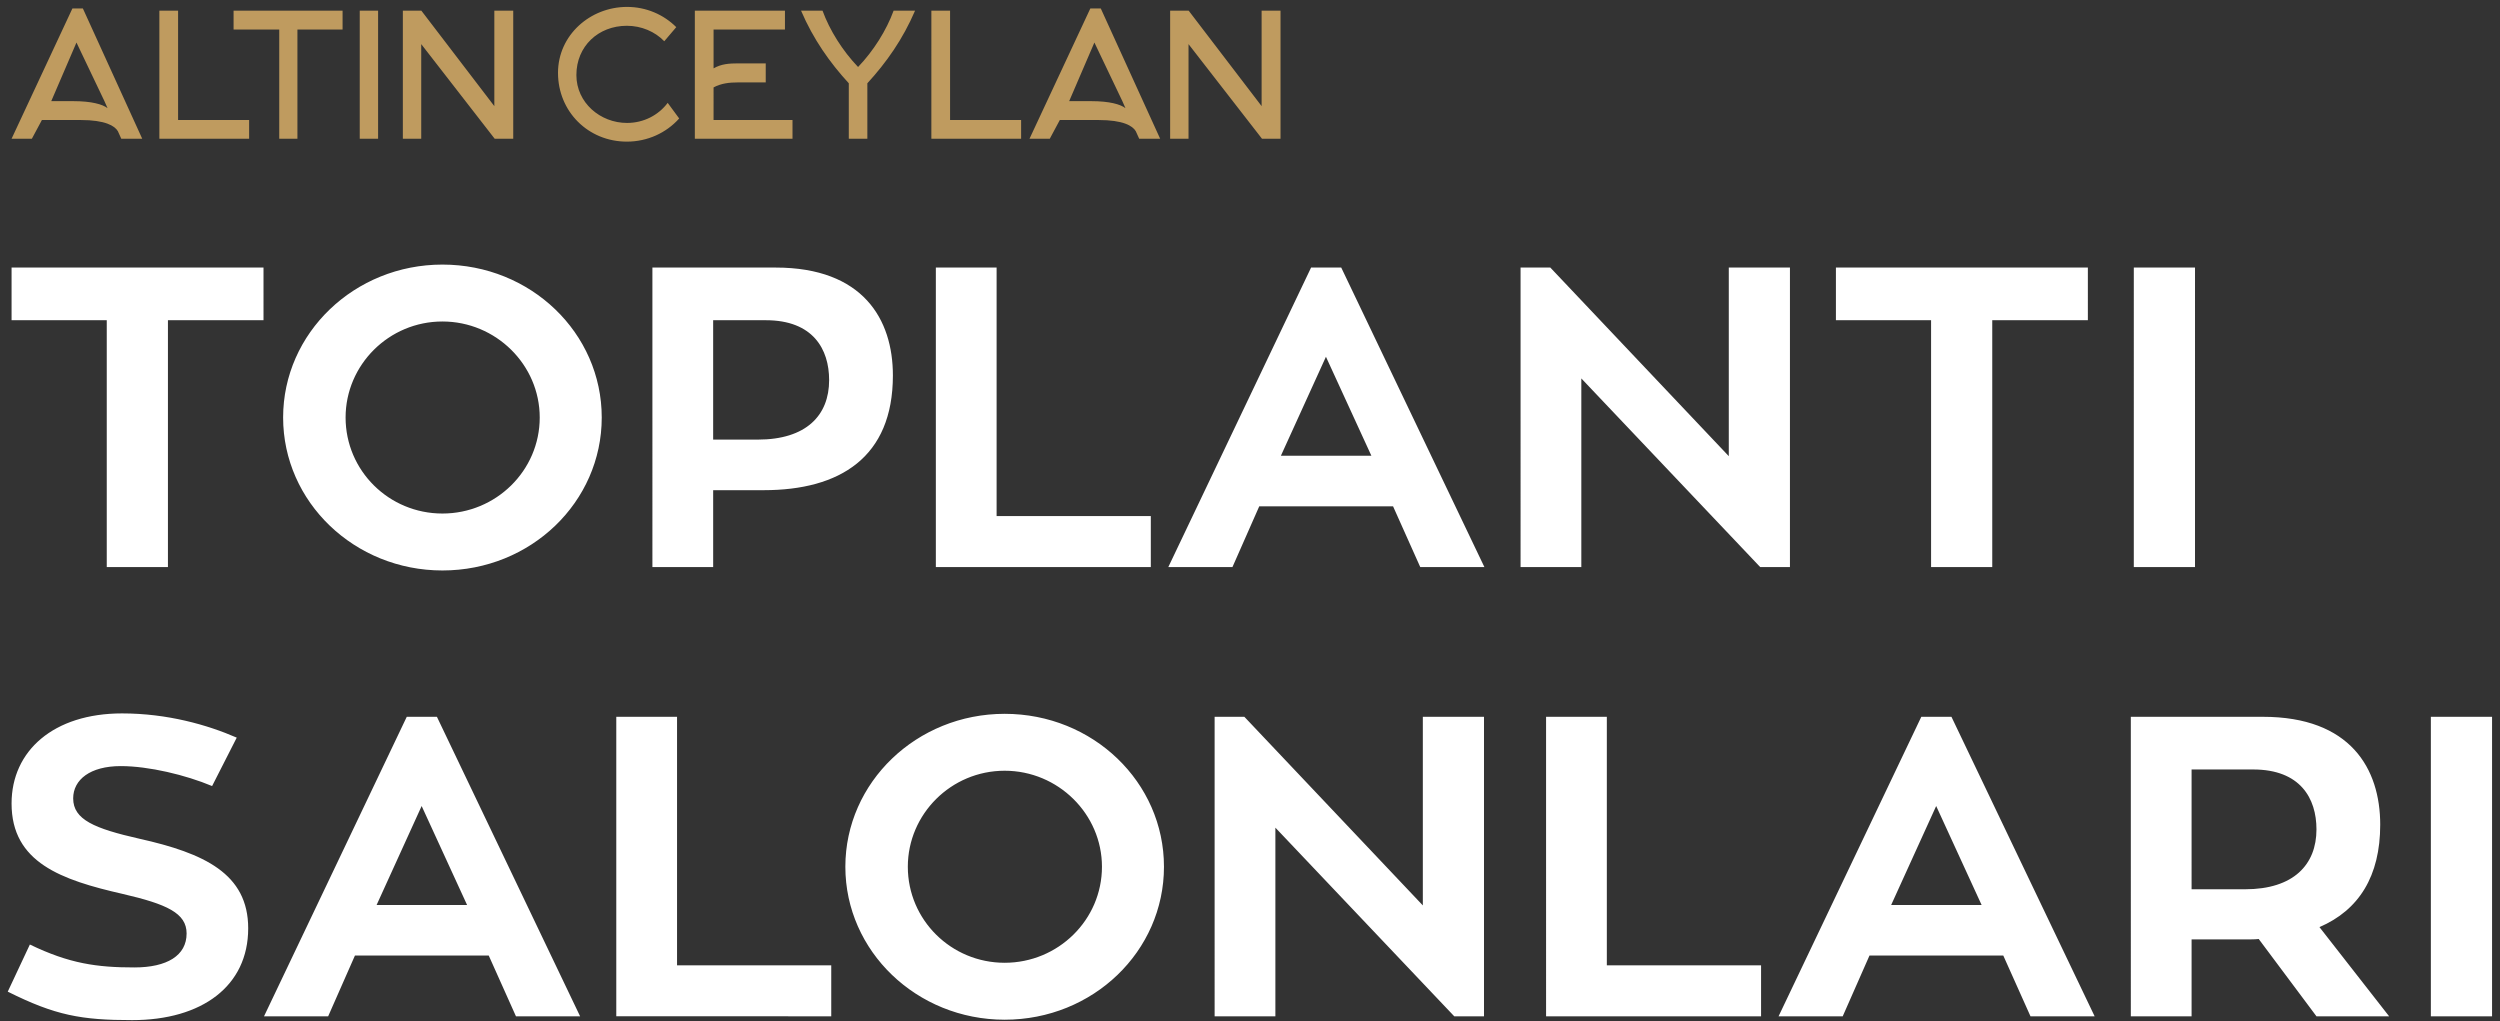
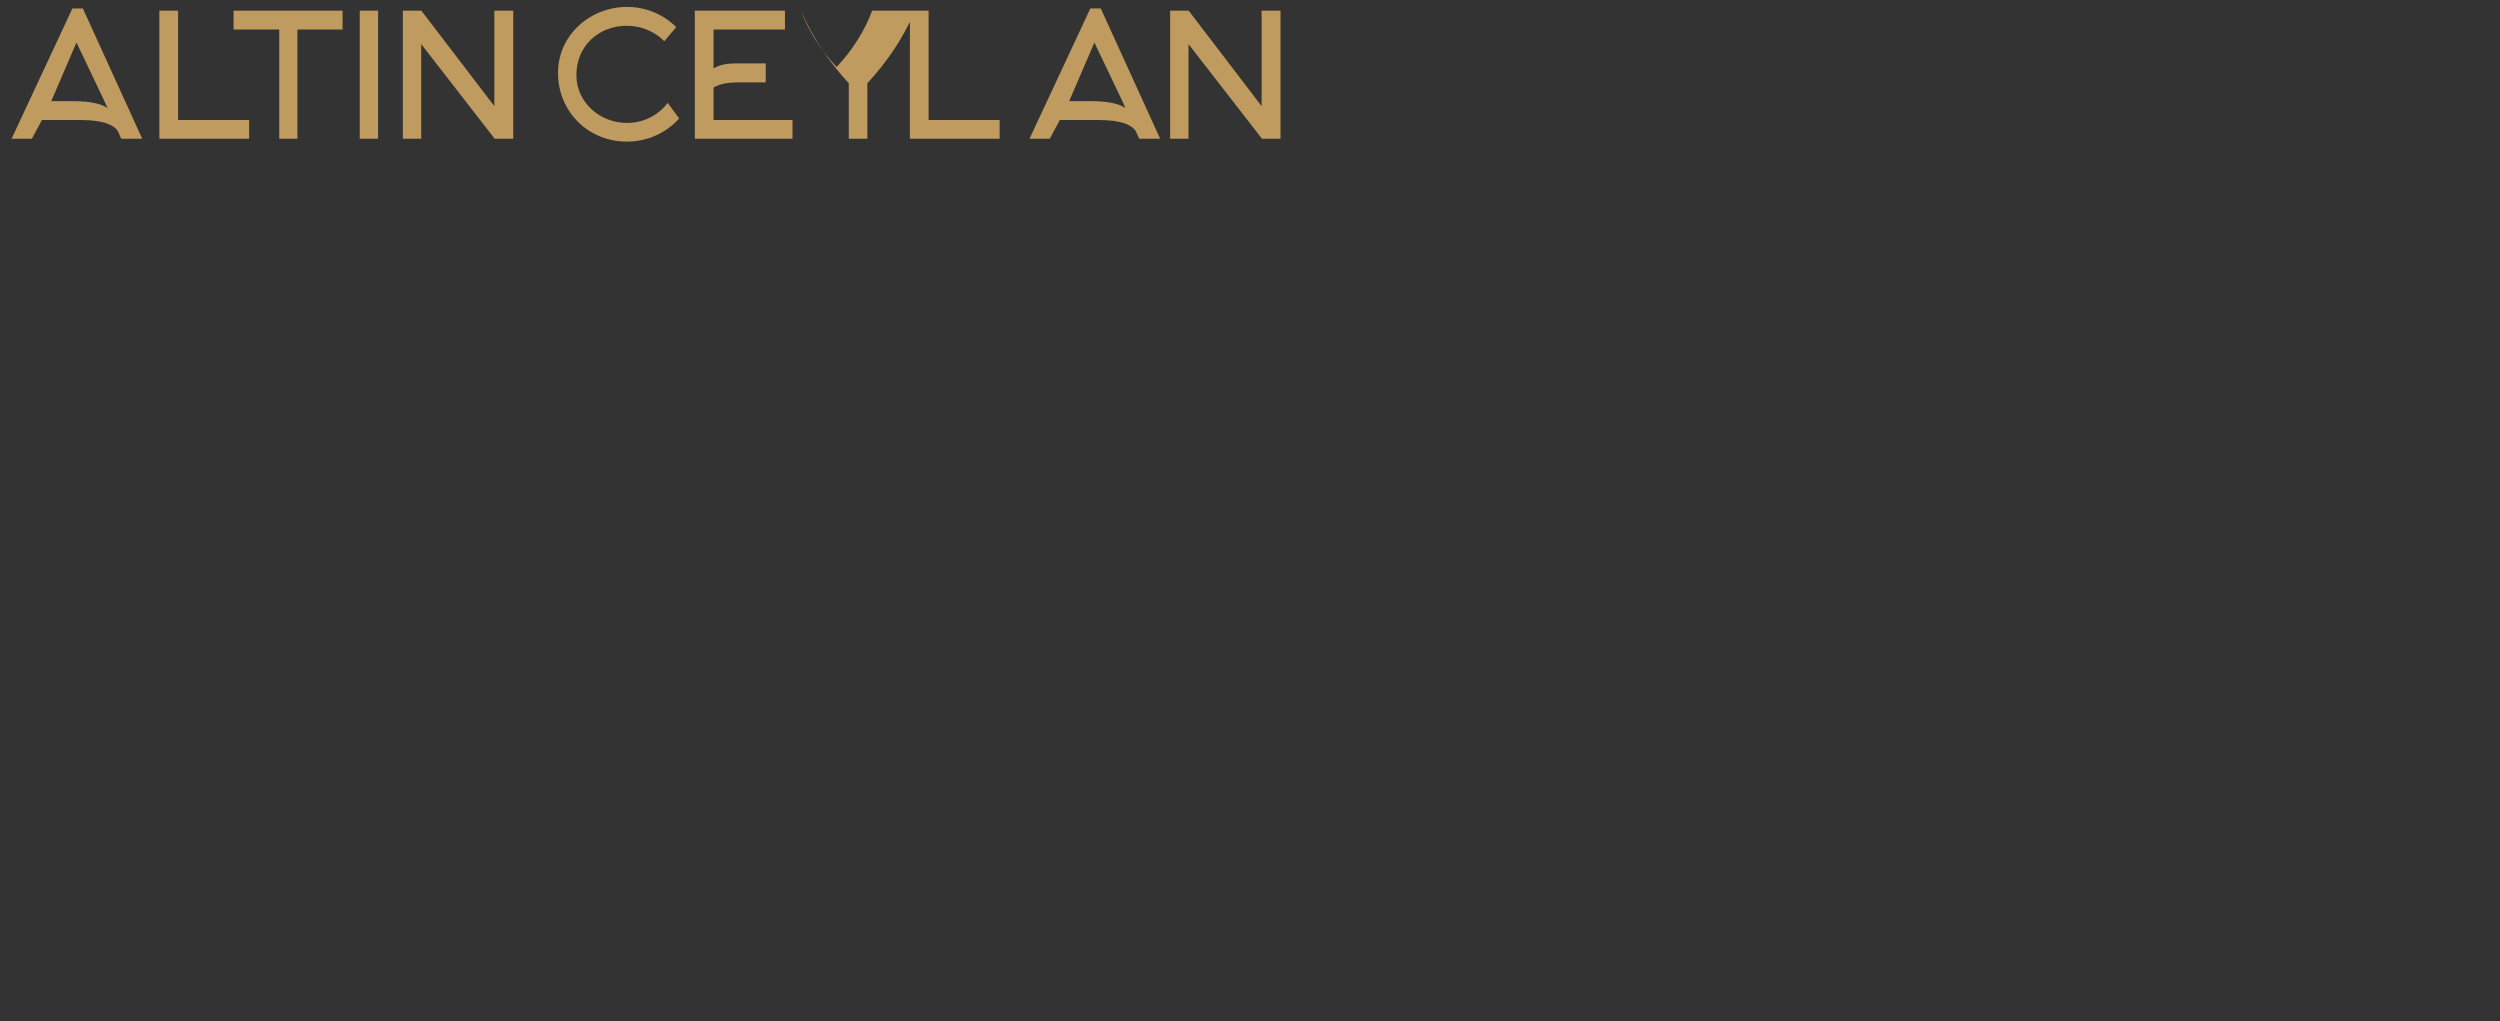
<svg xmlns="http://www.w3.org/2000/svg" width="319.333" height="130.453" viewBox="0 0 319.333 130.453" xml:space="preserve">
  <rect x="0" y="0" width="319.333" height="130.453" fill="#333333" stroke="none" />
-   <path fill="#BF9B5F" d="M20.356 17.721V1.365h2.392v13.964h9.074v2.392zM37.991 3.776v13.946h-2.323V3.776h-5.833v-2.41h13.923v2.41zm7.959-2.41h2.345v16.356H45.95zm38.899 3.902c-1.185-1.229-2.918-1.975-4.777-1.975-3.642 0-6.448 2.611-6.448 6.291 0 3.533 3.047 6.119 6.466 6.119 2.125 0 4.012-.987 5.197-2.564l1.467 1.993c-1.642 1.843-4.056 2.959-6.683 2.959-4.956 0-8.795-3.859-8.795-8.789 0-4.824 4.122-8.419 8.814-8.419 2.457 0 4.692.987 6.291 2.586zm6.297 10.062h10.084v2.392H88.754V1.366h11.51v2.41h-9.118v4.956c.984-.571 2.015-.636 3.087-.636h3.576v2.432h-3.576c-1.05 0-2.103.11-3.087.636zm22.997-13.964h2.74c-1.558 3.639-3.661 6.62-6.093 9.272v7.084h-2.37v-7.084c-2.436-2.652-4.536-5.633-6.097-9.272h2.743c.918 2.52 2.567 5.131 4.539 7.191 1.974-2.06 3.616-4.671 4.538-7.191m4.824 16.355V1.365h2.389v13.964h9.074v2.392zM63.143 1.366v12.19l-9.319-12.19h-2.366v16.355h2.347V5.635l9.382 12.086h2.37V1.366zm98.008 0v12.19l-9.315-12.19h-2.37v16.355h2.348V5.635l9.384 12.086h2.367V1.366zM10.586 1.081H9.248l-7.77 16.641H4.07l1.282-2.392h4.937c3.163 0 4.373.749 4.768 1.429l.433.962h2.677zM9.361 12.92H6.546l3.222-7.488 3.573 7.488.398.896c-.642-.495-2.046-.896-4.378-.896M140.607 1.081h-1.335l-7.77 16.641h2.589l1.282-2.392h4.94c3.163 0 4.369.749 4.764 1.429l.436.962h2.677zm-1.223 11.839h-2.815l3.222-7.488 3.573 7.488.395.896c-.638-.495-2.046-.896-4.375-.896" />
-   <path fill="#FFF" d="M33.659 40.902H21.451v31.53h-7.815v-31.53H1.478v-6.727h32.181zM76.862 53.33c0 10.798-9.059 19.537-20.349 19.537-11.231 0-20.349-8.739-20.349-19.537 0-10.795 9.118-19.534 20.349-19.534 11.29 0 20.349 8.739 20.349 19.534m-7.921 0c0-6.73-5.589-12.265-12.428-12.265-6.836 0-12.369 5.536-12.369 12.265 0 6.783 5.532 12.265 12.369 12.265 6.839 0 12.428-5.482 12.428-12.265m30.134-19.154c11.178 0 14.977 6.62 14.977 13.782 0 10.472-6.783 14.654-16.5 14.654h-6.457v9.82h-7.761V34.176zm-2.282 21.976c6.191 0 9.115-3.094 9.115-7.595 0-3.962-2.059-7.654-8.084-7.654h-6.73v15.249zm50.204 9.769v6.511h-27.458V34.175h7.761v31.746zm30.943-1.249h-17.092l-3.423 7.761h-8.194l18.237-38.256h3.852l18.287 38.256h-8.194zm-14.328-6.457h11.56l-5.805-12.645zm65.023-24.04v38.257h-3.799l-22.848-24.095v24.095h-7.761V34.175h3.799l22.798 24.092V34.175zm38.055 6.727h-12.213v31.53h-7.814v-31.53h-12.155v-6.727h32.182zm5.868-6.728h7.817V72.43h-7.817zM31.703 118.583c0 7.379-5.912 11.72-14.814 11.72-6.513 0-9.82-.599-15.898-3.636l2.824-6.021c5.047 2.442 8.573 2.928 13.344 2.928 4.181 0 6.676-1.517 6.676-4.338 0-2.608-2.548-3.746-8.137-5.046-7.871-1.793-14.221-4.015-14.221-11.56 0-6.73 5.373-11.504 14.108-11.504 5.808 0 10.911 1.464 14.654 3.094l-3.147 6.184c-3.363-1.411-8.084-2.548-11.667-2.548-3.909 0-6.078 1.736-6.078 4.125 0 2.711 2.711 3.849 8.463 5.153 8.254 1.845 13.893 4.45 13.893 11.449m30.726 3.473H45.337l-3.42 7.761h-8.194L51.957 91.56h3.852l18.29 38.256h-8.194zm-14.325-6.457h11.56l-5.805-12.645zm58.074 7.706v6.51H78.72V91.559h7.761v31.746zm42.499-12.592c0 10.798-9.059 19.537-20.349 19.537-11.231 0-20.349-8.739-20.349-19.537 0-10.795 9.118-19.534 20.349-19.534 11.29 0 20.349 8.739 20.349 19.534m-7.921 0c0-6.73-5.589-12.265-12.428-12.265-6.836 0-12.369 5.536-12.369 12.265 0 6.783 5.532 12.265 12.369 12.265 6.839.001 12.428-5.482 12.428-12.265m48.799-19.154v38.256h-3.799l-22.848-24.095v24.095h-7.761V91.559h3.799l22.797 24.092V91.559zm35.391 31.746v6.51h-27.461V91.559h7.761v31.746zm30.94-1.249h-17.092l-3.42 7.761h-8.194l18.233-38.256h3.852l18.29 38.256h-8.194zm-14.324-6.457h11.557l-5.805-12.645zm46.949 4.338c-.433.056-.978.056-1.464.056h-7.109v9.823h-7.761V91.56h16.876c11.181 0 14.98 6.62 14.98 13.782 0 6.567-2.714 10.908-7.761 13.08l8.899 11.394h-9.281zm-8.573-6.348h6.839c6.184 0 9.112-3.147 9.112-7.648 0-3.962-2.059-7.654-8.084-7.654h-7.868zm30.563-22.028h7.817v38.256h-7.817z" />
+   <path fill="#BF9B5F" d="M20.356 17.721V1.365h2.392v13.964h9.074v2.392zM37.991 3.776v13.946h-2.323V3.776h-5.833v-2.41h13.923v2.41zm7.959-2.41h2.345v16.356H45.95zm38.899 3.902c-1.185-1.229-2.918-1.975-4.777-1.975-3.642 0-6.448 2.611-6.448 6.291 0 3.533 3.047 6.119 6.466 6.119 2.125 0 4.012-.987 5.197-2.564l1.467 1.993c-1.642 1.843-4.056 2.959-6.683 2.959-4.956 0-8.795-3.859-8.795-8.789 0-4.824 4.122-8.419 8.814-8.419 2.457 0 4.692.987 6.291 2.586zm6.297 10.062h10.084v2.392H88.754V1.366h11.51v2.41h-9.118v4.956c.984-.571 2.015-.636 3.087-.636h3.576v2.432h-3.576c-1.05 0-2.103.11-3.087.636zm22.997-13.964h2.74c-1.558 3.639-3.661 6.62-6.093 9.272v7.084h-2.37v-7.084c-2.436-2.652-4.536-5.633-6.097-9.272c.918 2.52 2.567 5.131 4.539 7.191 1.974-2.06 3.616-4.671 4.538-7.191m4.824 16.355V1.365h2.389v13.964h9.074v2.392zM63.143 1.366v12.19l-9.319-12.19h-2.366v16.355h2.347V5.635l9.382 12.086h2.37V1.366zm98.008 0v12.19l-9.315-12.19h-2.37v16.355h2.348V5.635l9.384 12.086h2.367V1.366zM10.586 1.081H9.248l-7.77 16.641H4.07l1.282-2.392h4.937c3.163 0 4.373.749 4.768 1.429l.433.962h2.677zM9.361 12.92H6.546l3.222-7.488 3.573 7.488.398.896c-.642-.495-2.046-.896-4.378-.896M140.607 1.081h-1.335l-7.77 16.641h2.589l1.282-2.392h4.94c3.163 0 4.369.749 4.764 1.429l.436.962h2.677zm-1.223 11.839h-2.815l3.222-7.488 3.573 7.488.395.896c-.638-.495-2.046-.896-4.375-.896" />
</svg>